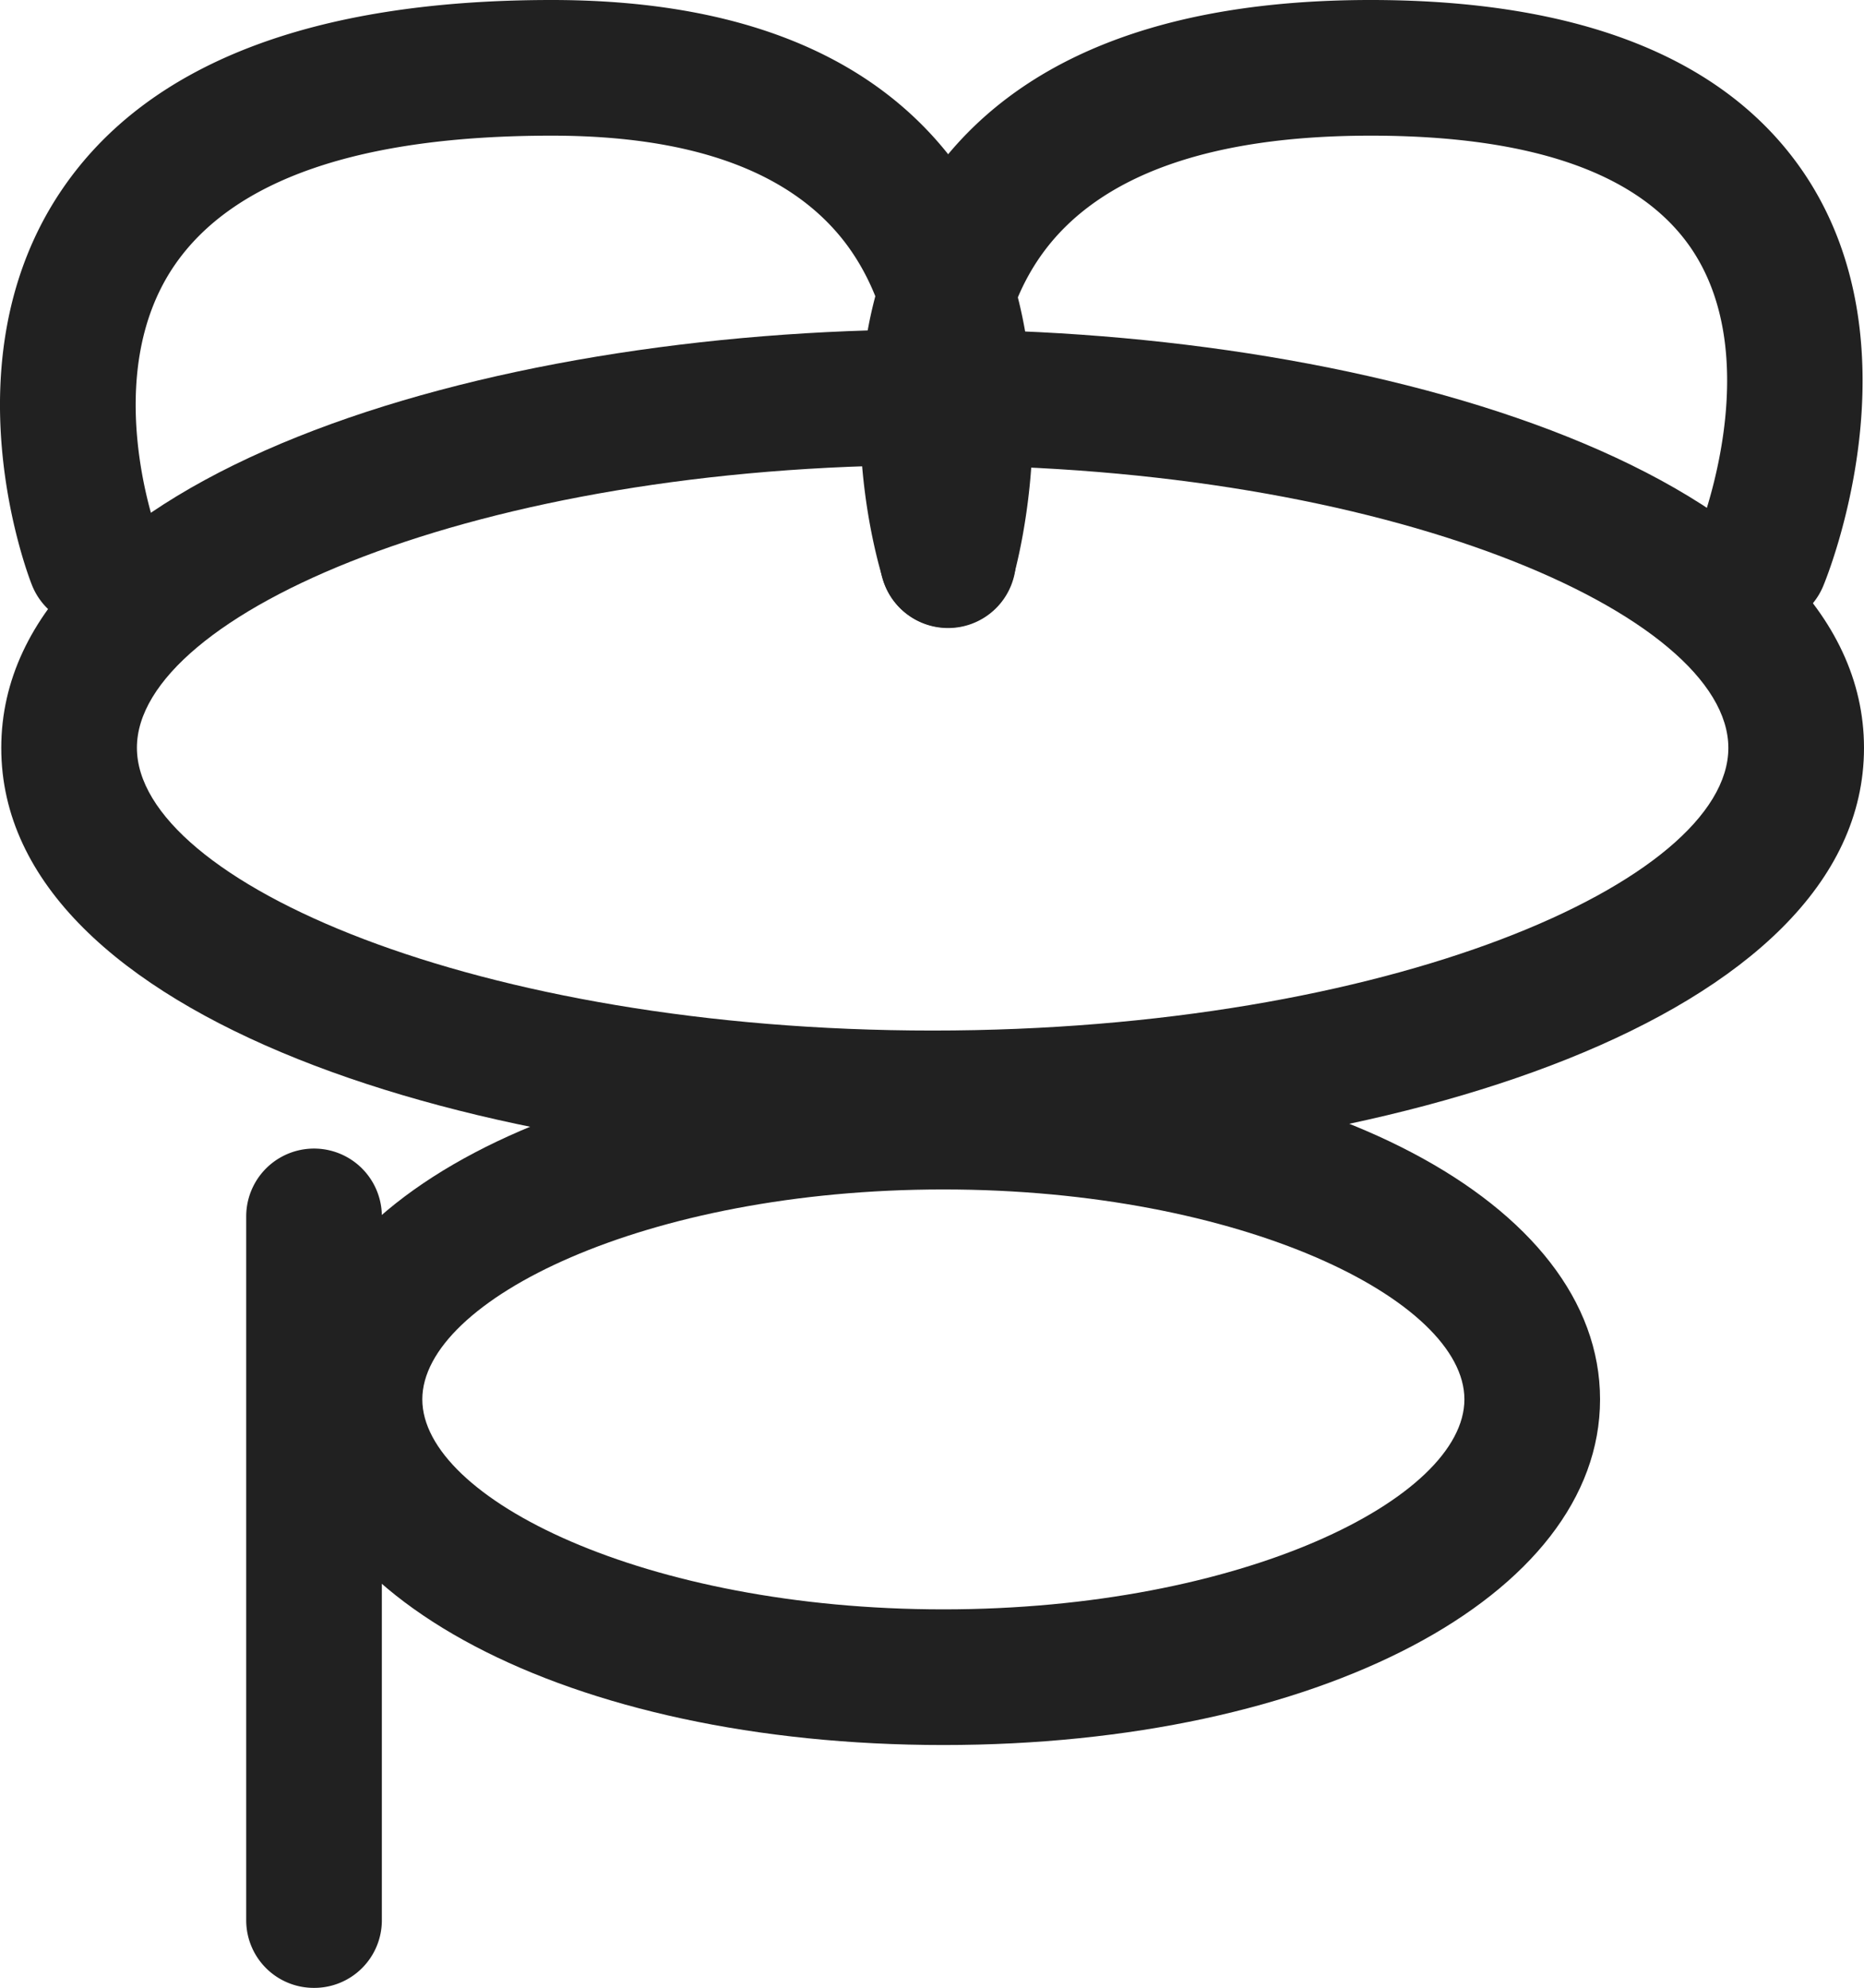
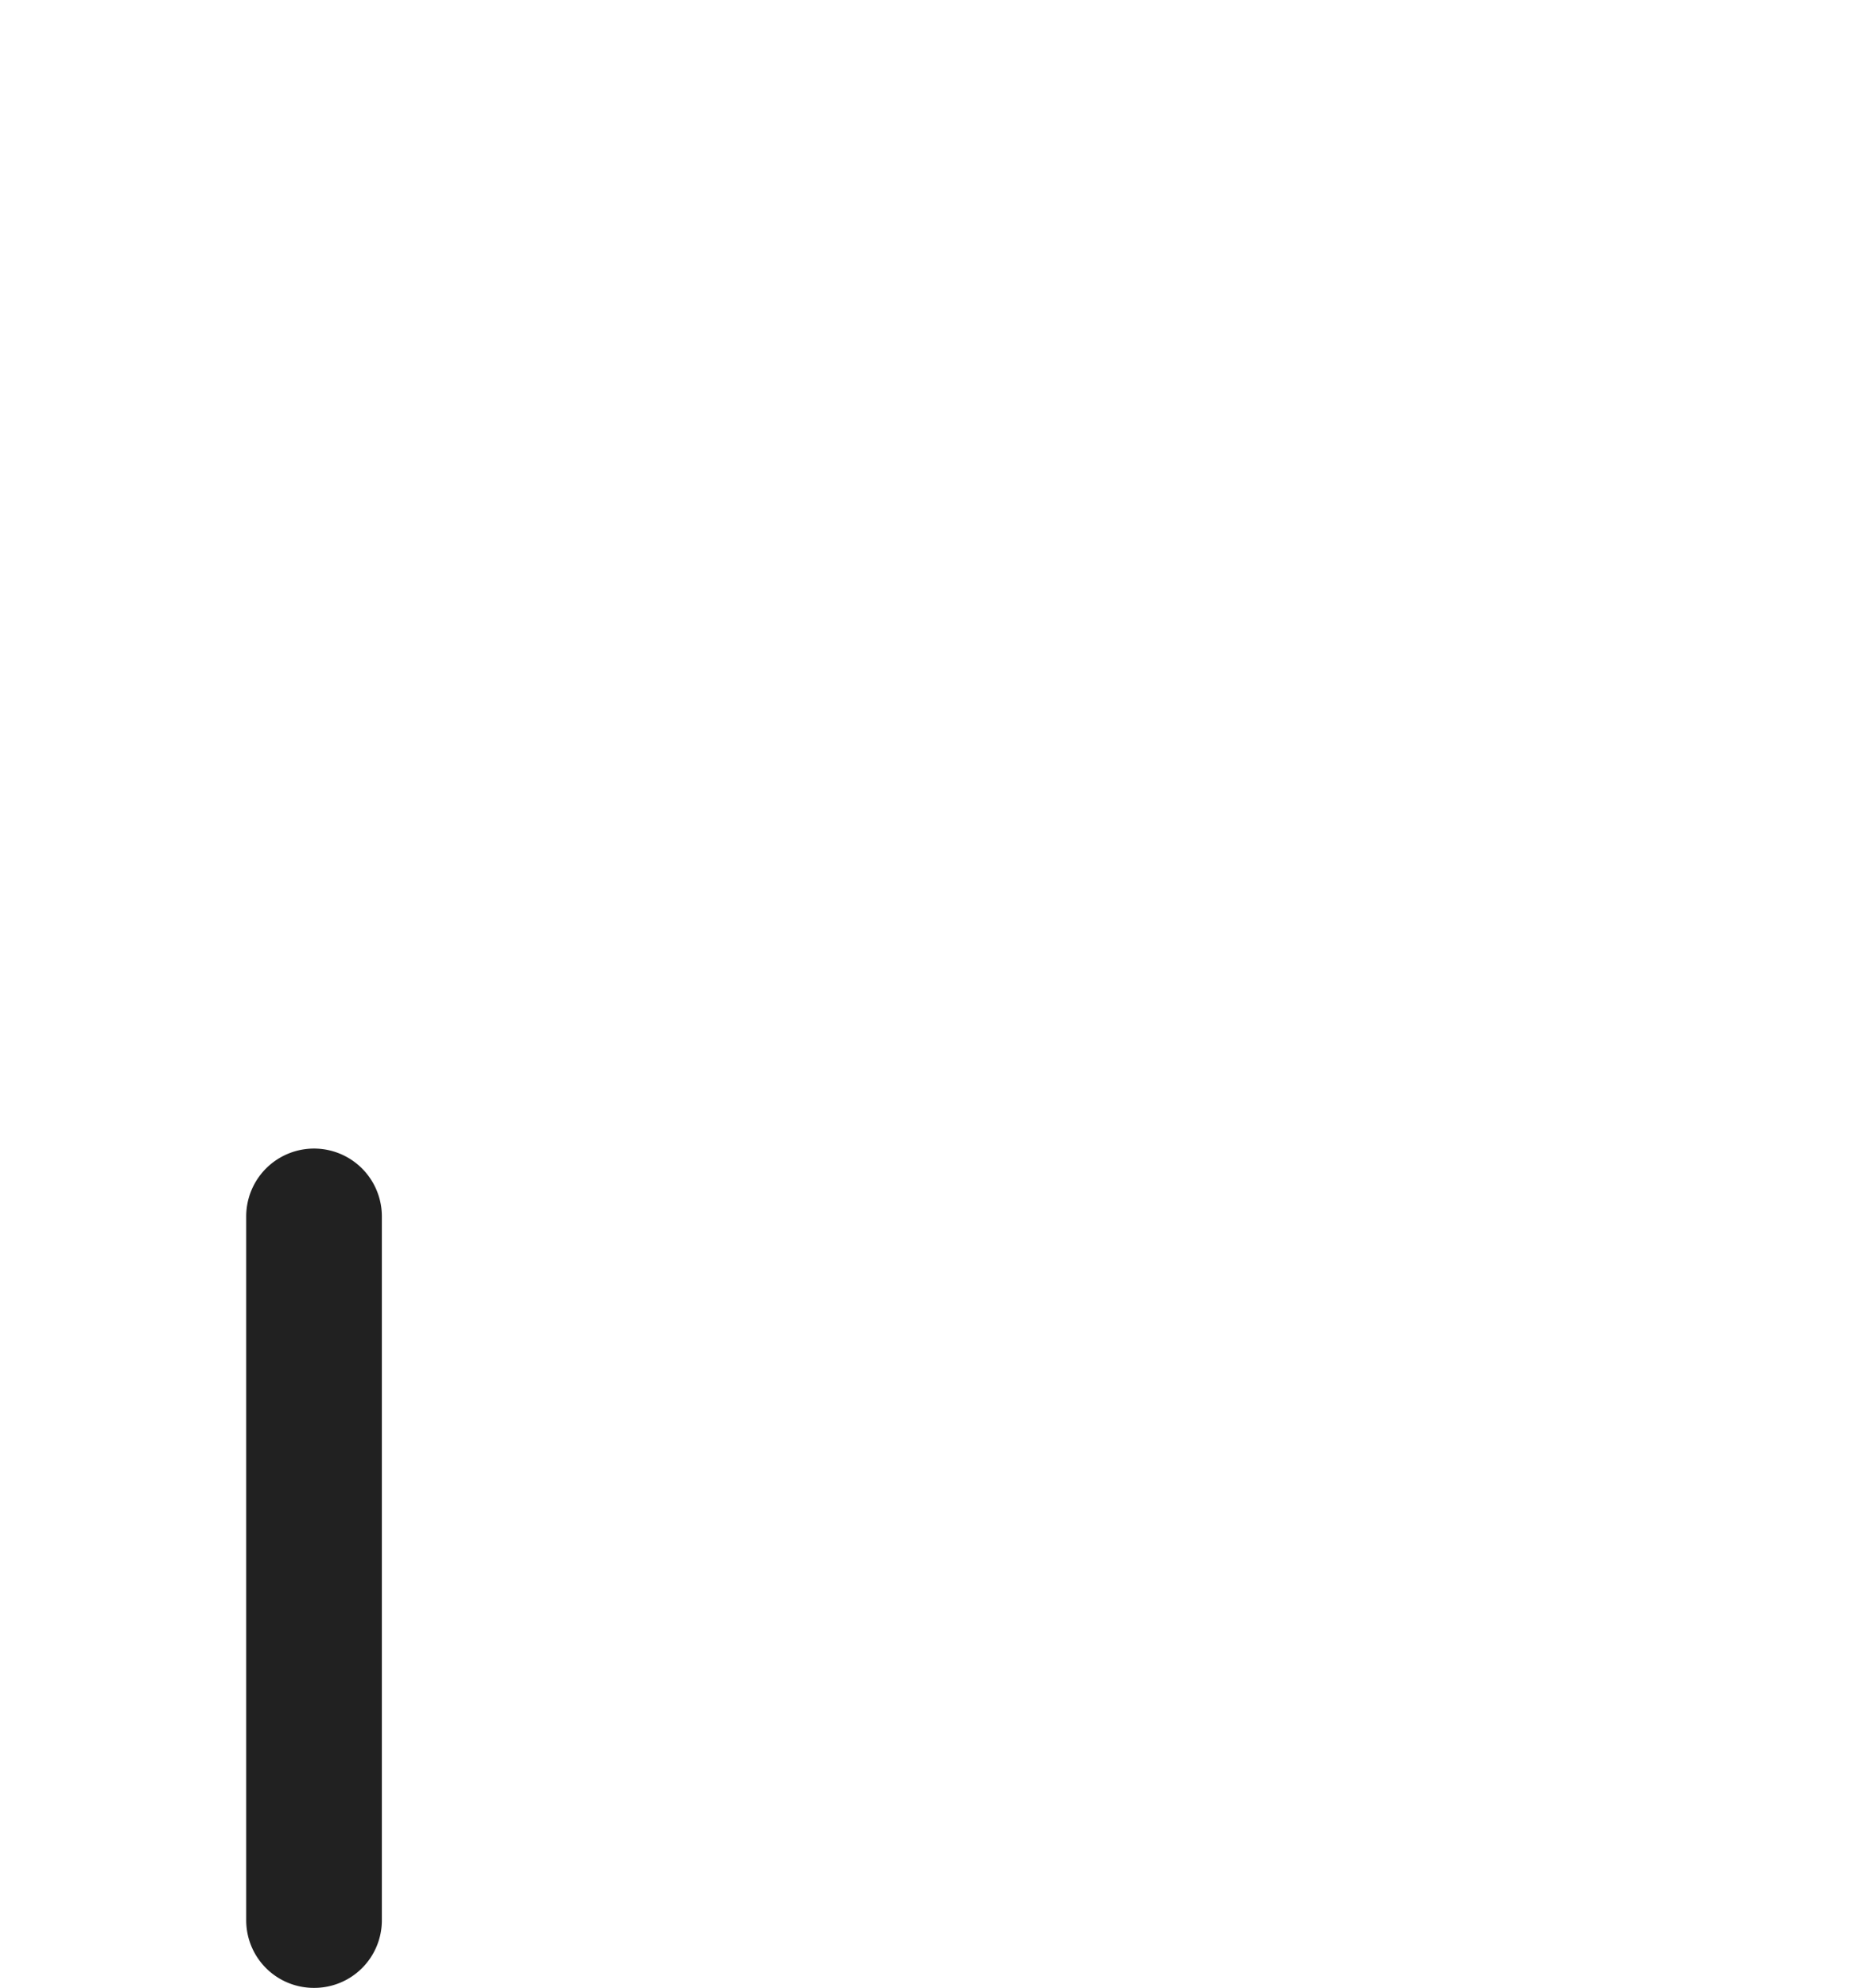
<svg xmlns="http://www.w3.org/2000/svg" viewBox="0 0 220.69 235.33">
  <style>
    path {
      fill: #212121;
    }
 
    @media (prefers-color-scheme: dark) {
      path {
        fill: white;
        opacity: 0.5;
      }
    }
  </style>
-   <path d="M29.55,85.32a8,8,0,0,1-7.47-5.09c-.43-1.07-10.22-26.51,3.57-46.79C35.78,18.55,55.28,11,83.63,11c22.07,0,38.12,6.47,47.68,19.22,15.17,20.23,7.27,48.13,6.92,49.31A8,8,0,1,1,122.81,75c.06-.19,6-21.49-4.4-35.23C112,31.35,100.34,27.06,83.63,27.06c-22.7,0-37.74,5.19-44.7,15.41C30,55.6,36.94,74.15,37,74.33a8.05,8.05,0,0,1-7.47,11Z" transform="translate(-18.31 -11)" />
-   <path d="M226.76,85.32a7.88,7.88,0,0,1-3.1-.63,8,8,0,0,1-4.32-10.49c.15-.37,8.16-20.42-.73-33.69-6-8.92-18.78-13.45-38-13.45-19,0-32.09,4.67-38.81,13.86-9.92,13.57-3.67,33.69-3.6,33.89a8,8,0,0,1-15.28,5c-.37-1.13-8.87-28,5.83-48.21C138.62,17.92,156.07,11,180.58,11c25,0,42.3,7,51.43,20.66,13.68,20.53,2.64,47.57,2.16,48.72A8,8,0,0,1,226.76,85.32Z" transform="translate(-18.31 -11)" />
-   <path d="M128.73,149.06c-53.46,0-110.27-17.35-110.27-49.52S75.27,50,128.73,50,239,67.38,239,99.54,182.19,149.06,128.73,149.06Zm0-83c-53.92,0-94.21,17.66-94.21,33.46S74.81,133,128.73,133s94.21-17.66,94.21-33.46S182.65,66.08,128.73,66.08Z" transform="translate(-18.31 -11)" />
-   <path d="M130,217.58c-44.33,0-77.75-17.59-77.75-40.92S85.67,135.75,130,135.75s77.75,17.59,77.75,40.91S174.33,217.58,130,217.58Zm0-65.77c-35.31,0-61.69,13.12-61.69,24.85S94.69,201.52,130,201.52s61.69-13.12,61.69-24.86S165.31,151.81,130,151.81Z" transform="translate(-18.31 -11)" />
  <path d="M55.46,246.33a8,8,0,0,1-8-8V155a8,8,0,0,1,16.06,0v83.3A8,8,0,0,1,55.46,246.33Z" transform="translate(-18.31 -11)" />
</svg>